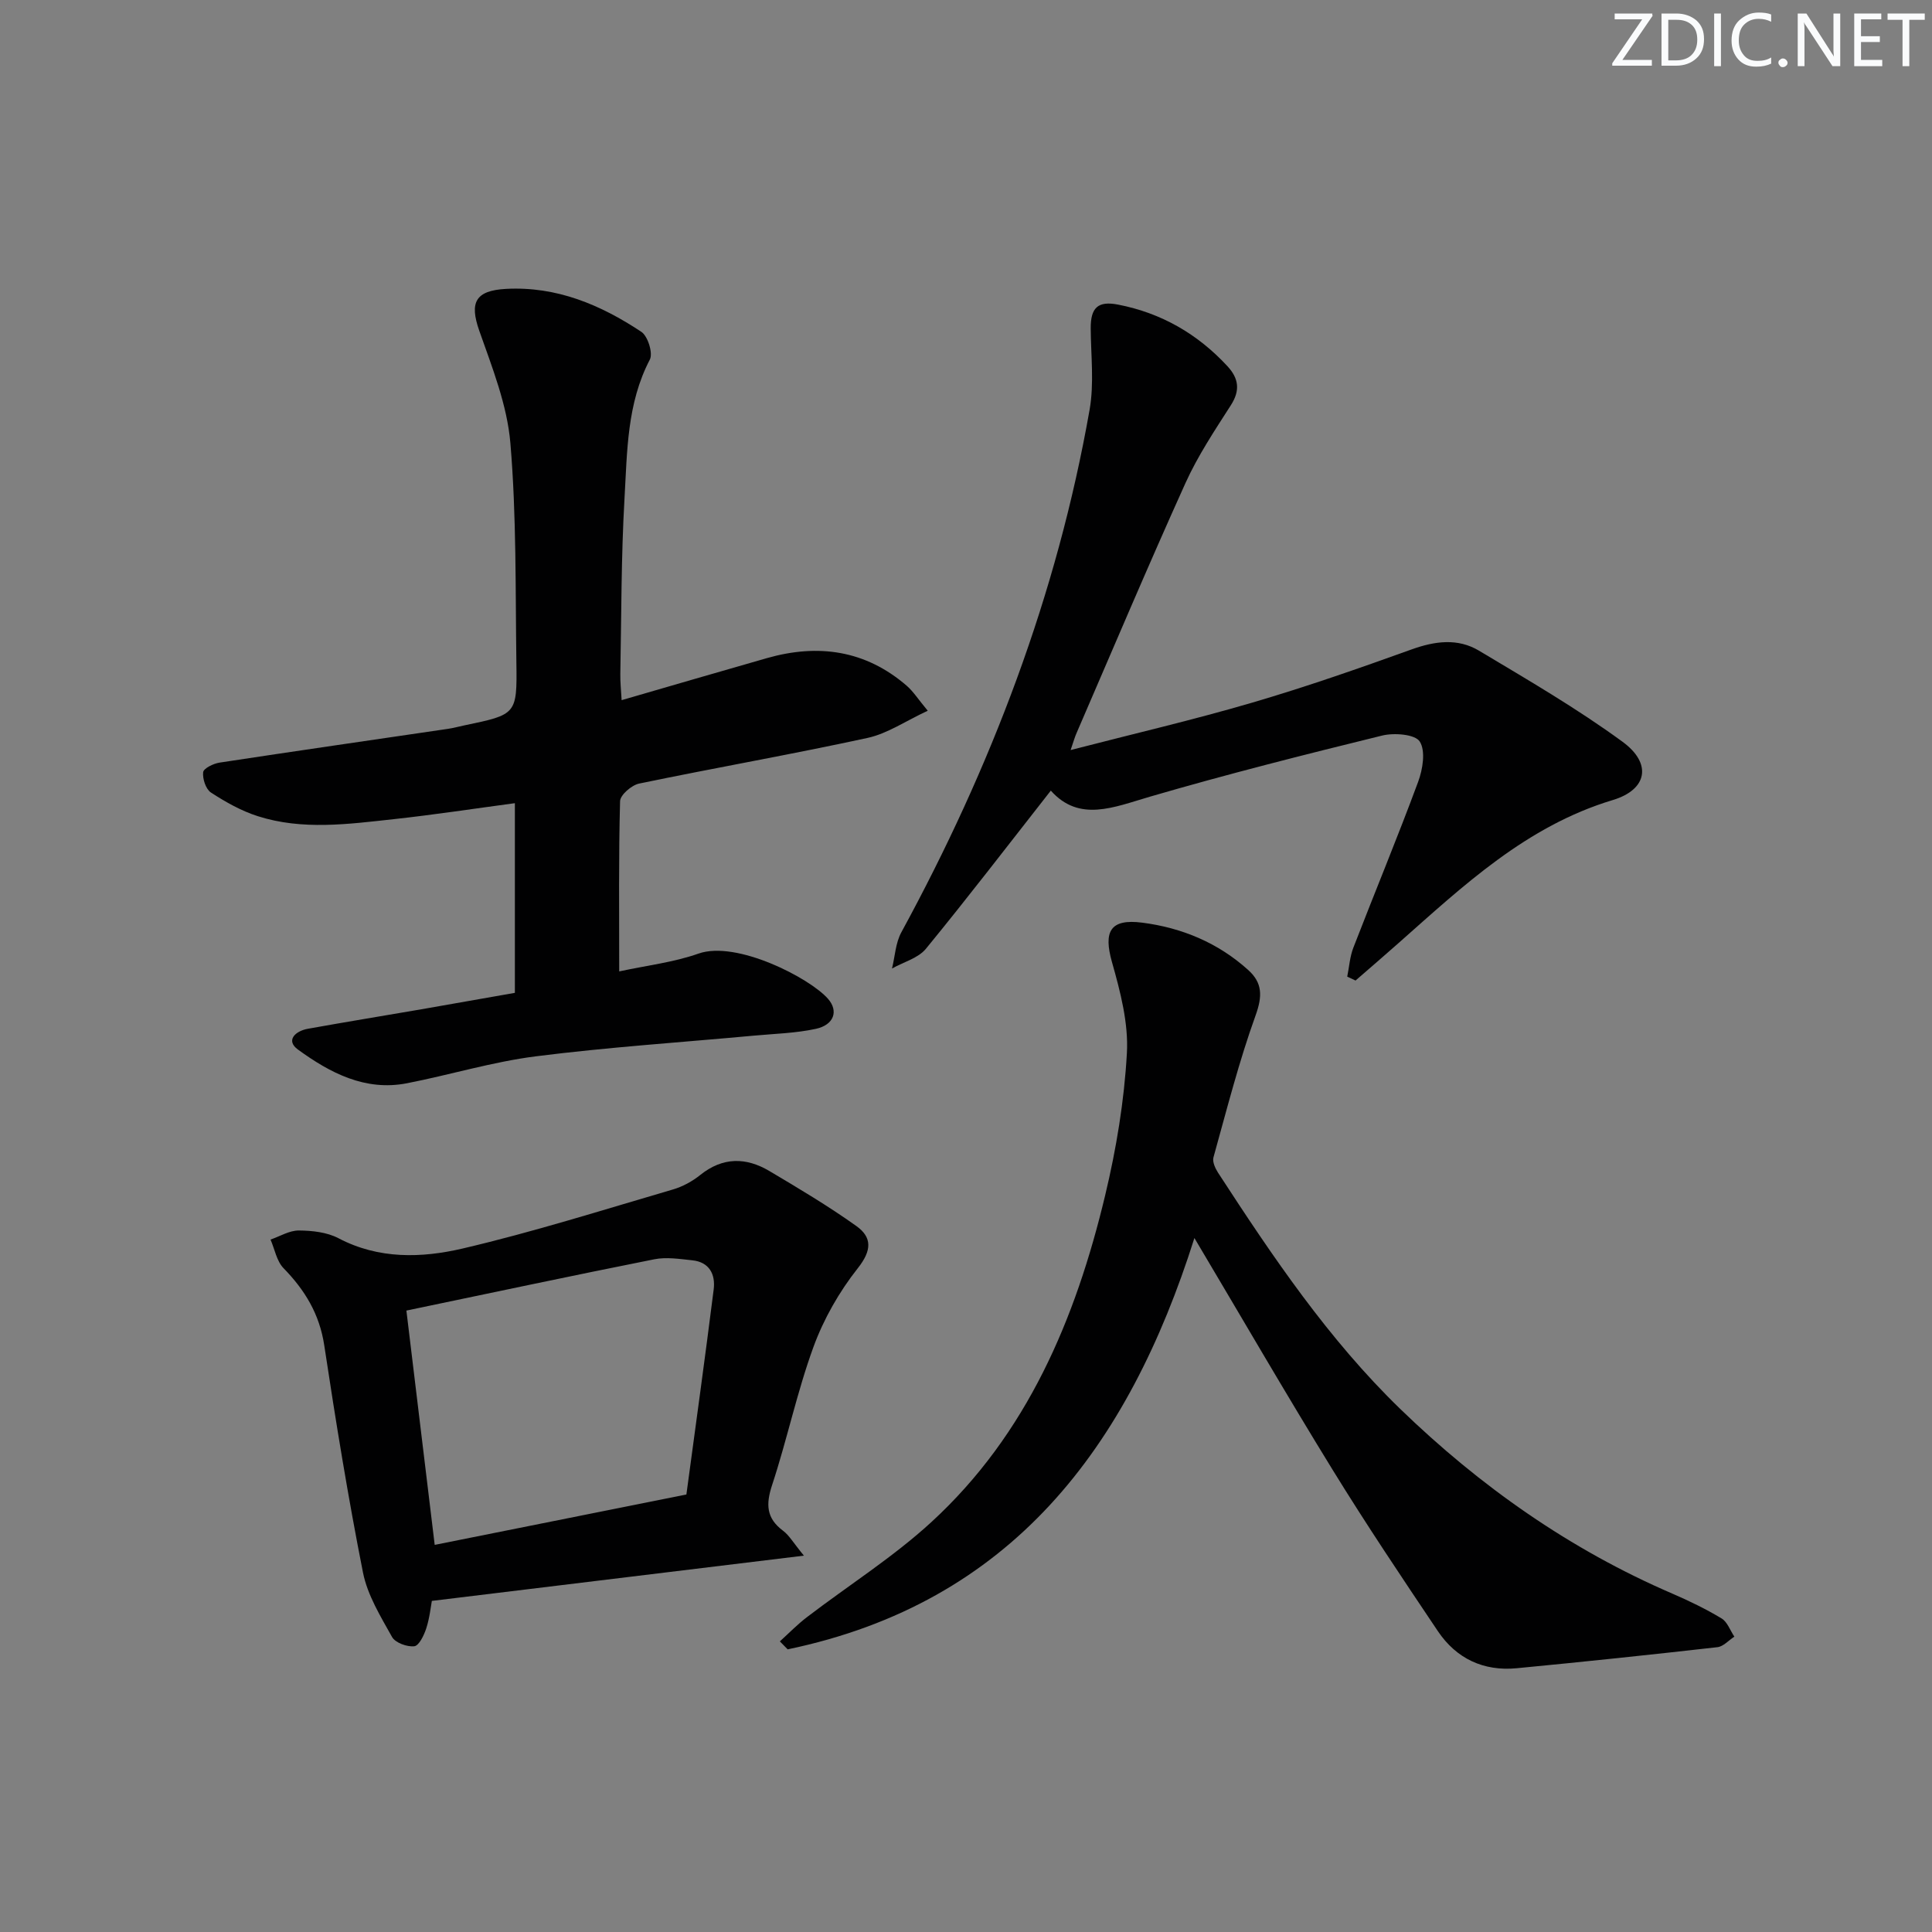
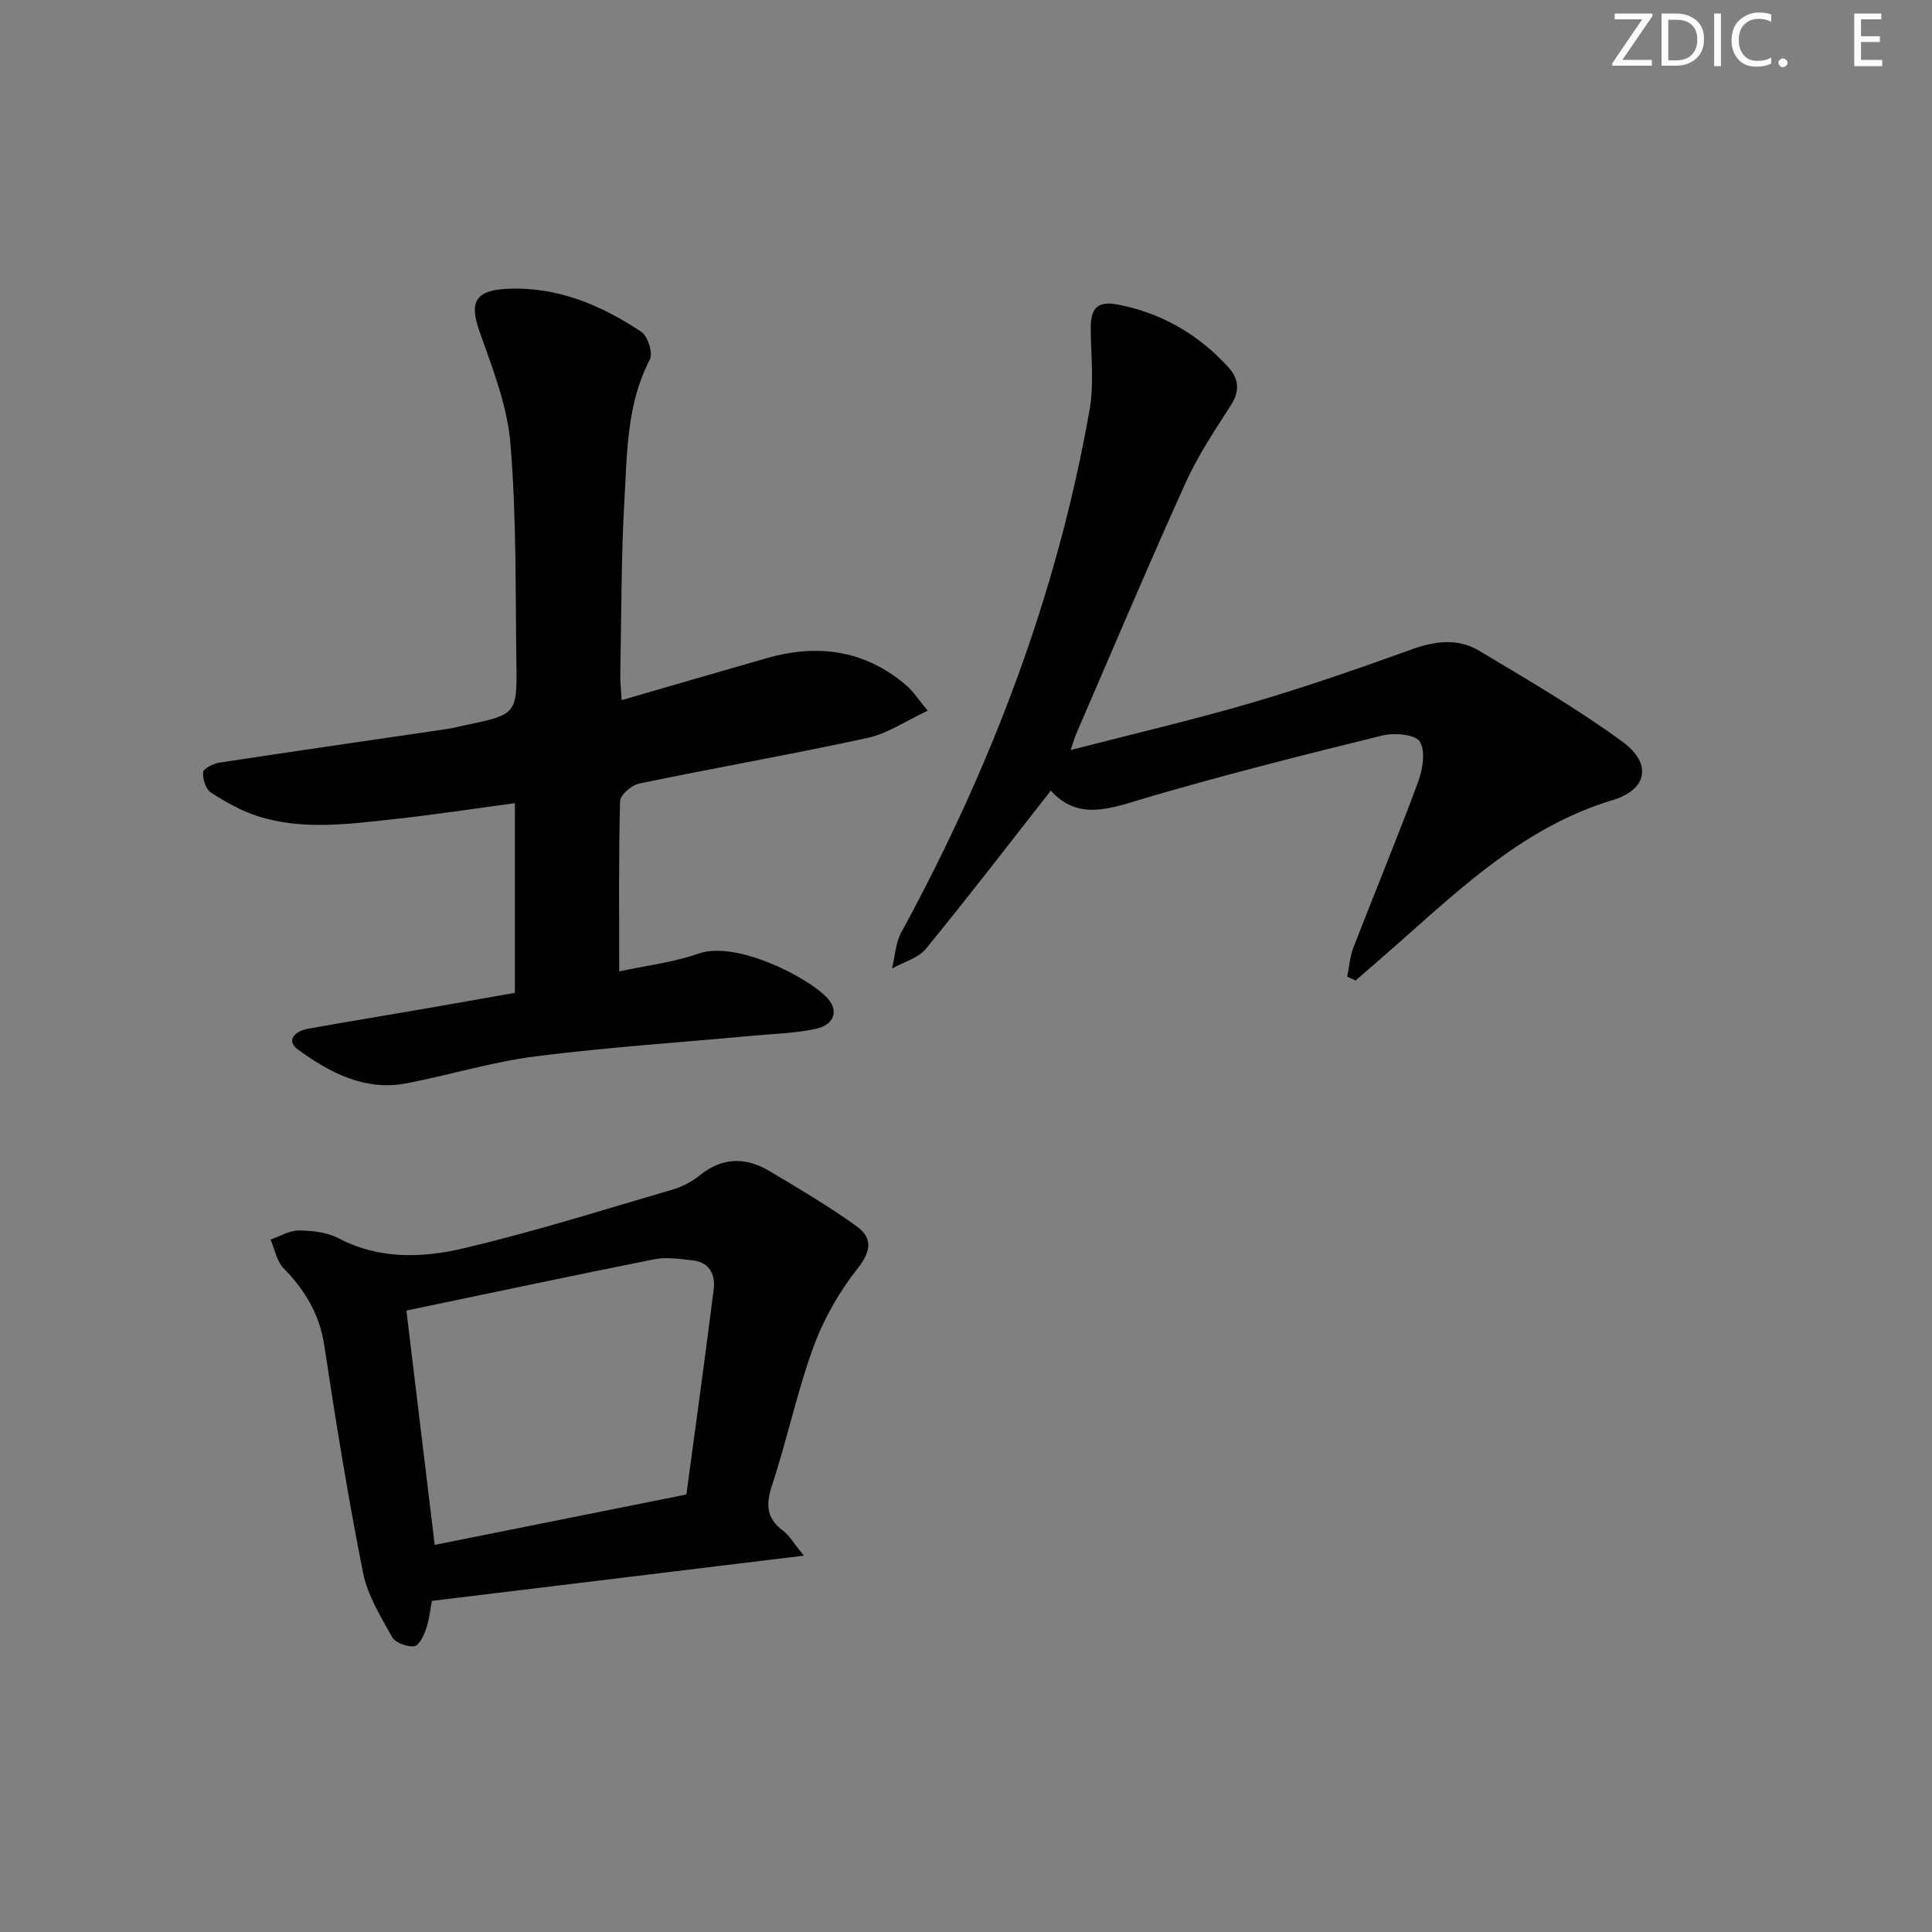
<svg xmlns="http://www.w3.org/2000/svg" enable-background="new 0 0 400 400" viewBox="0 0 400 400">
  <rect x="0" y="0" width="400" height="400" fill="#808080" stroke="none" />
  <g fill="#fafbfc">
    <path d="m342.2 3.2-6.3 9.2h6.1v1.2h-8.2v-.5l6.2-9.1h-5.7v-1.2h7.8v.4z" />
    <path d="m344 13.7v-10.9h3.1c1.6 0 3 .5 4.1 1.4 1.1 1 1.6 2.2 1.6 3.9s-.5 3-1.6 4-2.5 1.5-4.2 1.5h-3zm1.4-9.6v8.4h1.6c1.4 0 2.5-.4 3.2-1.1.8-.8 1.2-1.8 1.2-3.2s-.4-2.4-1.2-3.1-1.8-1-3.1-1z" />
    <path d="m356.3 2.8v10.9h-1.4v-10.9z" />
    <path d="m366.6 13.2c-.8.4-1.8.6-3 .6-1.6 0-2.8-.5-3.7-1.5s-1.4-2.3-1.4-3.9c0-1.7.5-3.2 1.6-4.2s2.4-1.6 4-1.6c1 0 1.9.1 2.6.4v1.5c-.8-.4-1.6-.6-2.6-.6-1.2 0-2.2.4-3 1.2s-1.1 1.9-1.1 3.3c0 1.3.4 2.3 1.1 3.1s1.6 1.1 2.8 1.1c1.1 0 2-.2 2.8-.7v1.3z" />
    <path d="m368.2 13c0-.3.1-.5.3-.6.2-.2.4-.3.6-.3.3 0 .5.1.7.3s.3.4.3.6-.1.5-.3.6c-.2.2-.4.3-.7.3s-.5-.1-.6-.3c-.2-.2-.3-.4-.3-.6z" />
-     <path d="m381.1 13.7h-1.7l-5.5-8.4c-.2-.2-.3-.5-.4-.7 0 .2.1.8.1 1.5v7.6h-1.4v-10.9h1.8l5.3 8.3c.3.4.4.6.4.8 0-.3-.1-.8-.1-1.6v-7.5h1.4v10.9z" />
    <path d="m389.7 13.7h-5.8v-10.9h5.6v1.2h-4.2v3.5h3.9v1.2h-3.9v3.7h4.4z" />
-     <path d="m398.4 4.1h-3.1v9.6h-1.4v-9.6h-3.1v-1.3h7.7v1.3z" />
  </g>
  <path d="m106.6 205.56c0-13.1 0-26.02 0-39.27-8.44 1.13-16.75 2.4-25.09 3.31-9.39 1.02-18.88 2.34-28.14-.62-3.42-1.09-6.67-2.93-9.69-4.89-1.07-.7-1.77-2.84-1.62-4.21.09-.8 2.13-1.8 3.4-1.99 15.75-2.4 31.52-4.67 47.29-6.99 1.15-.17 2.27-.49 3.4-.72 10.79-2.25 10.92-2.25 10.76-13.04-.21-15.14.03-30.33-1.24-45.38-.66-7.89-3.77-15.68-6.44-23.28-2.07-5.88-.81-8.33 5.55-8.67 10.47-.56 19.58 3.3 28 8.89 1.35.89 2.45 4.43 1.76 5.75-4.75 9.08-4.68 18.99-5.24 28.7-.7 12.12-.64 24.27-.87 36.42-.03 1.6.15 3.2.27 5.39 10.39-3.01 20.22-5.89 30.07-8.7 10.61-3.03 20.42-1.66 28.96 5.72 1.34 1.16 2.32 2.73 4.35 5.17-4.57 2.12-8.33 4.73-12.47 5.63-15.7 3.41-31.54 6.18-47.28 9.45-1.56.32-3.91 2.35-3.95 3.64-.31 11.47-.18 22.95-.18 35.25 5.67-1.23 11.26-1.87 16.42-3.69 7.84-2.77 22.98 5.02 26.8 9.35 2.24 2.54 1.25 5.41-2.5 6.23-4.19.91-8.56 1.01-12.85 1.41-15.04 1.39-30.14 2.38-45.12 4.28-8.99 1.14-17.78 3.84-26.71 5.58-8.66 1.68-15.93-2.17-22.54-6.97-2.63-1.91-.54-3.85 2.02-4.31 7.83-1.41 15.68-2.69 23.53-4.04 6.35-1.11 12.7-2.24 19.35-3.4z" fill="#010102" />
-   <path d="m247.29 256.32c-13.73 43.43-37.91 75.51-84.21 85.16-.54-.55-1.08-1.1-1.62-1.65 1.87-1.69 3.64-3.52 5.64-5.04 8.58-6.56 17.81-12.39 25.73-19.66 19.84-18.22 29.86-42.05 35.98-67.64 2.31-9.64 3.95-19.57 4.5-29.44.35-6.22-1.35-12.72-3.08-18.83-1.8-6.36-.41-9.06 6.29-8.19 8.2 1.06 15.7 4.18 21.93 9.82 2.93 2.65 2.94 5.39 1.52 9.34-3.47 9.62-5.99 19.58-8.74 29.45-.25.91.38 2.27.97 3.18 11.26 17.32 22.84 34.49 37.73 48.91 16.46 15.94 35.06 29.05 56.26 38.19 3.5 1.51 6.97 3.19 10.23 5.15 1.21.72 1.79 2.49 2.66 3.78-1.16.75-2.27 2.04-3.5 2.18-13.84 1.57-27.7 3.03-41.56 4.36-6.86.66-12.49-1.98-16.32-7.67-7.4-11.02-14.81-22.06-21.77-33.37-9.66-15.69-18.89-31.63-28.64-48.03z" fill="#010102" />
  <path d="m221.66 155.29c13.04-3.37 25.43-6.25 37.61-9.82 11.12-3.26 22.09-7.09 33-11.02 4.84-1.74 9.56-2.35 13.93.26 10.08 6.03 20.29 11.96 29.75 18.88 6.12 4.48 5.14 9.89-2.04 12.05-17.92 5.4-30.95 17.75-44.39 29.64-2.94 2.6-5.91 5.16-8.87 7.73-.57-.27-1.14-.54-1.72-.81.41-2 .54-4.12 1.27-6 4.43-11.46 9.15-22.81 13.41-34.33.96-2.59 1.58-6.4.33-8.35-.96-1.5-5.3-1.84-7.78-1.23-16.1 3.95-32.19 8.02-48.1 12.66-7.51 2.19-14.6 5.34-20.5-1.26-8.76 11.17-17.13 22.09-25.85 32.73-1.61 1.97-4.65 2.76-7.03 4.1.62-2.51.73-5.29 1.93-7.49 18.56-34.08 32.24-69.91 38.98-108.2.96-5.45.27-11.2.23-16.82-.03-4.29 1.47-5.77 5.69-4.94 8.93 1.74 16.45 6.07 22.62 12.75 2.32 2.51 2.69 4.98.71 8.07-3.36 5.24-6.85 10.48-9.4 16.12-7.73 17.1-15.04 34.39-22.49 51.62-.4.87-.65 1.79-1.29 3.66z" fill="#010102" />
  <path d="m166.44 322.08c-26.47 3.22-51.46 6.26-77.03 9.37-.23 1.23-.46 3.54-1.16 5.69-.46 1.42-1.5 3.59-2.48 3.7-1.49.17-3.93-.72-4.6-1.92-2.38-4.26-5.09-8.67-6.02-13.35-3.09-15.6-5.64-31.32-8.02-47.05-.98-6.46-4-11.42-8.43-15.96-1.42-1.46-1.82-3.92-2.69-5.92 1.95-.67 3.91-1.89 5.85-1.88 2.76.02 5.83.35 8.21 1.6 8.35 4.39 17.24 4.11 25.72 2.13 14.66-3.43 29.05-7.99 43.52-12.22 2.03-.59 4.04-1.69 5.69-3.02 4.65-3.72 9.45-3.67 14.28-.81 6.11 3.62 12.23 7.27 18.01 11.39 3.3 2.35 3.22 5.06.31 8.74-3.84 4.85-7.07 10.51-9.19 16.32-3.4 9.32-5.44 19.12-8.55 28.56-1.32 4-1.22 6.88 2.27 9.48 1.27.95 2.11 2.47 4.31 5.15zm-24.33-12.66c1.91-14.2 3.87-28.31 5.65-42.45.39-3.12-.88-5.68-4.45-6.04-2.6-.27-5.33-.71-7.84-.21-17 3.38-33.95 7-51.33 10.62 1.86 15.34 3.79 31.36 5.86 48.51 17.65-3.54 34.49-6.9 52.11-10.43z" fill="#010102" />
</svg>